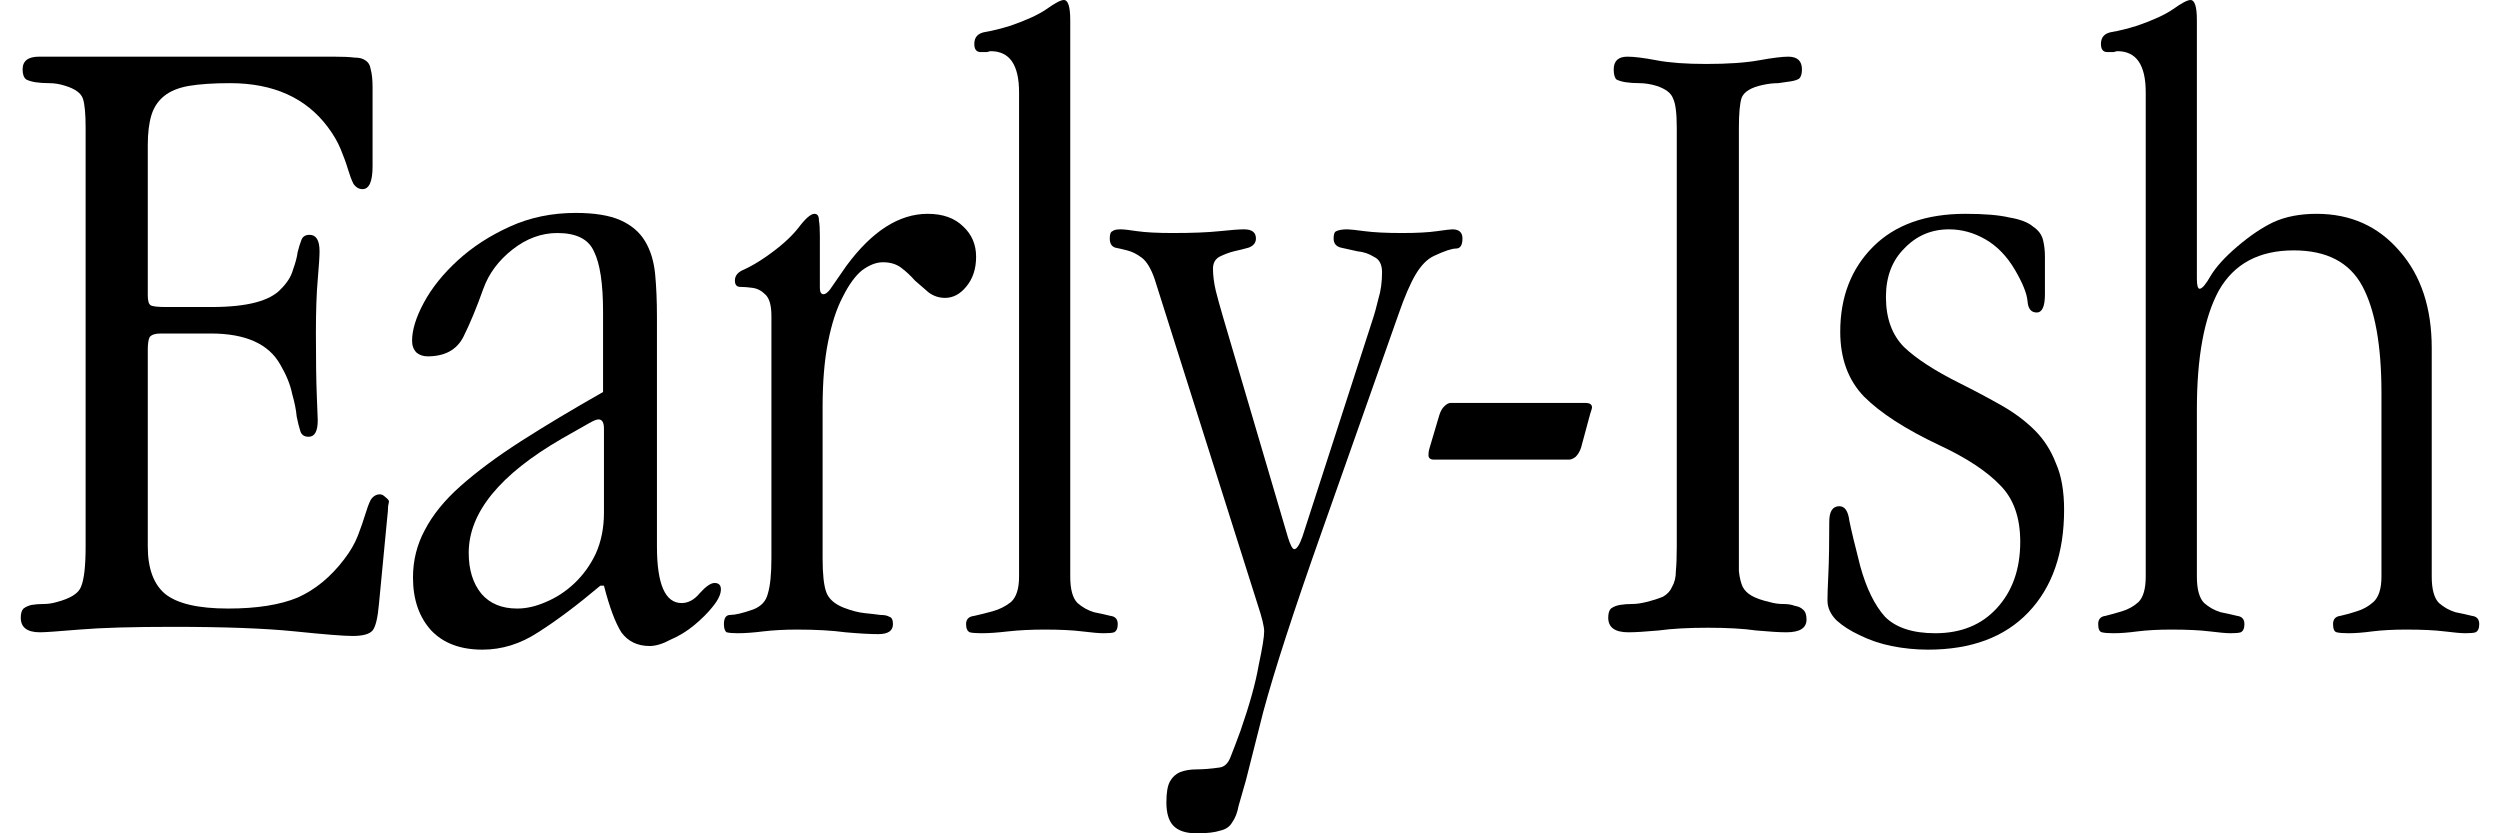
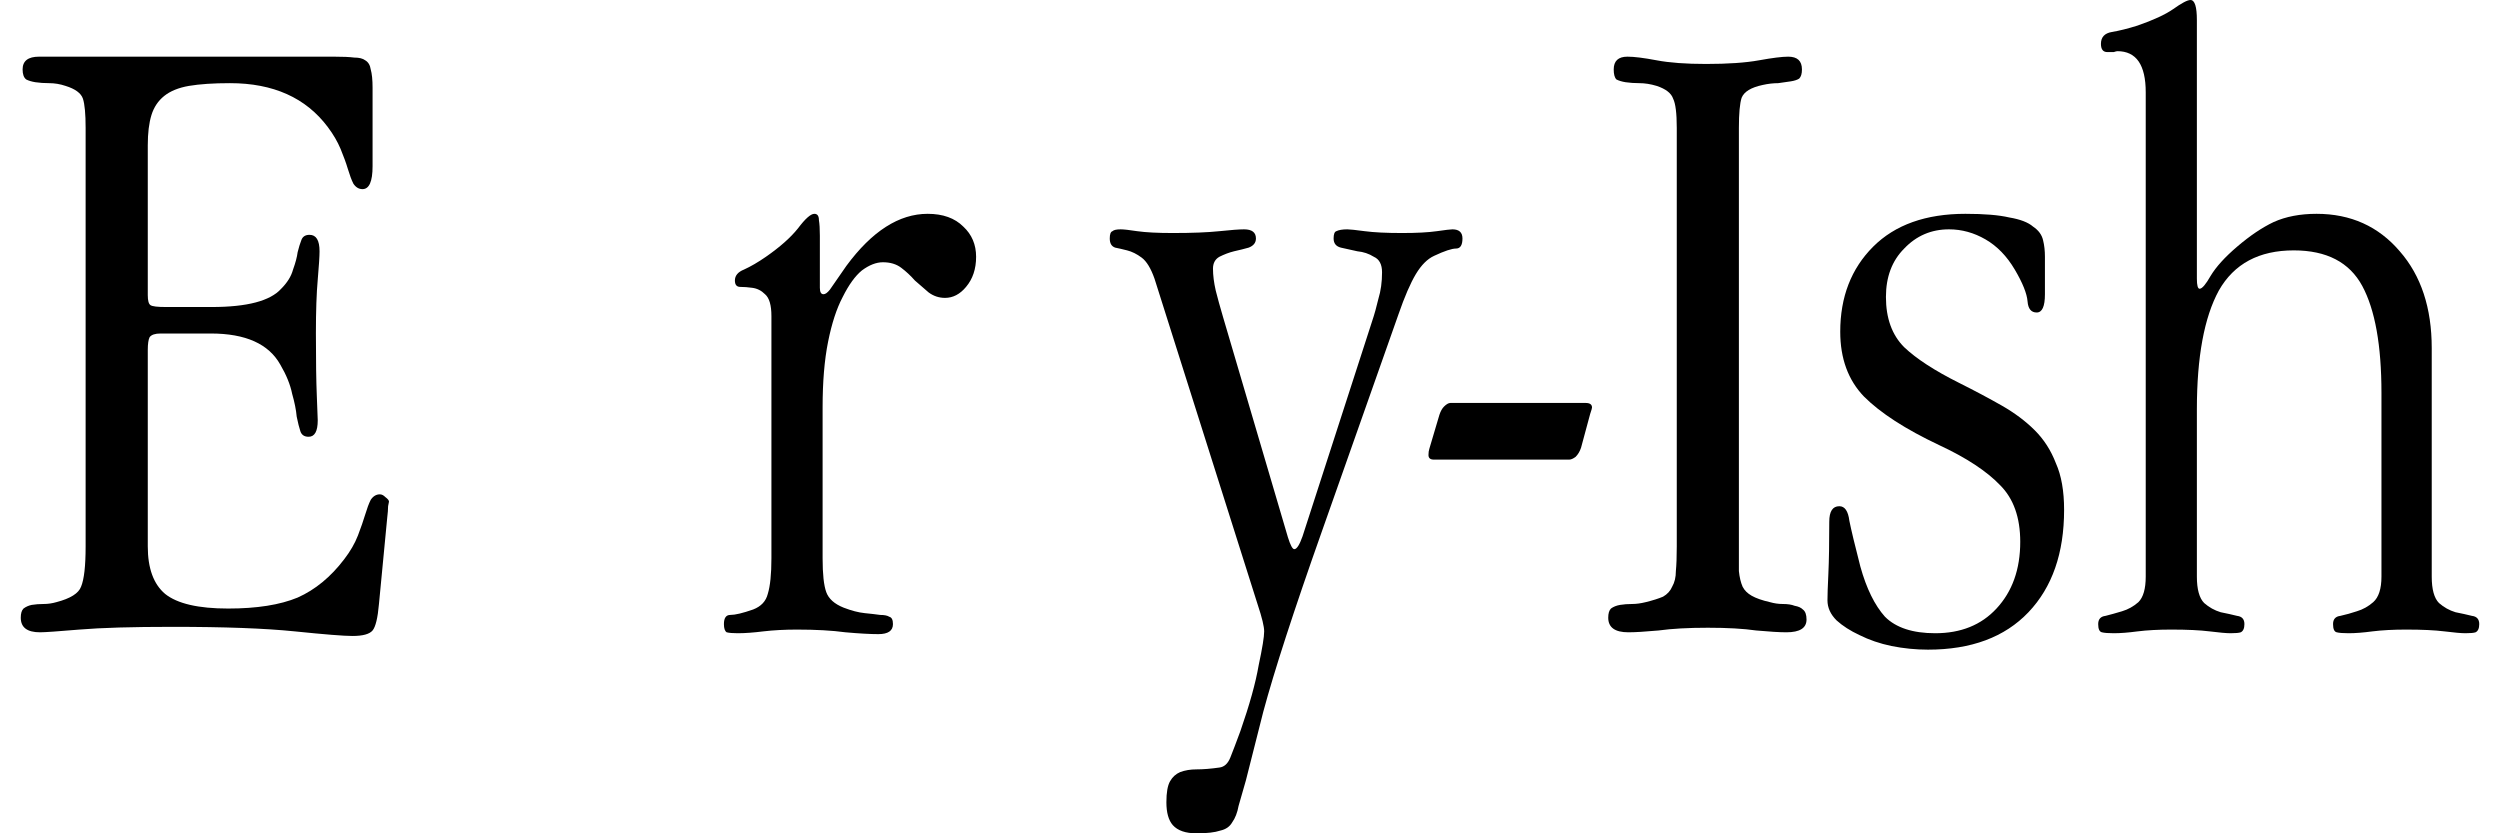
<svg xmlns="http://www.w3.org/2000/svg" fill="none" viewBox="0 0 72 24" height="24" width="72">
  <path style="fill:black;fill-opacity:1;" fill="black" d="M63.27 0.579V8.026C63.27 8.219 63.297 8.316 63.349 8.316C63.42 8.316 63.525 8.193 63.665 7.947C63.823 7.684 64.078 7.404 64.428 7.105C64.797 6.789 65.148 6.553 65.481 6.395C65.832 6.237 66.244 6.158 66.718 6.158C67.7 6.158 68.499 6.518 69.113 7.237C69.727 7.939 70.034 8.868 70.034 10.026V16.605C70.034 16.974 70.104 17.228 70.244 17.368C70.385 17.491 70.542 17.579 70.718 17.632C70.893 17.667 71.051 17.702 71.192 17.737C71.332 17.754 71.402 17.833 71.402 17.974C71.402 18.096 71.367 18.175 71.297 18.21C71.244 18.228 71.148 18.237 71.007 18.237C70.885 18.237 70.683 18.219 70.402 18.184C70.121 18.149 69.753 18.132 69.297 18.132C68.928 18.132 68.604 18.149 68.323 18.184C68.06 18.219 67.832 18.237 67.639 18.237C67.481 18.237 67.367 18.228 67.297 18.21C67.227 18.193 67.192 18.114 67.192 17.974C67.192 17.833 67.262 17.754 67.402 17.737C67.56 17.702 67.718 17.658 67.876 17.605C68.051 17.553 68.209 17.465 68.349 17.342C68.507 17.202 68.586 16.956 68.586 16.605V11.316C68.586 9.947 68.402 8.921 68.034 8.237C67.665 7.553 67.007 7.211 66.06 7.211C65.06 7.211 64.341 7.596 63.902 8.368C63.481 9.14 63.27 10.281 63.27 11.79V16.605C63.27 16.974 63.341 17.228 63.481 17.368C63.621 17.491 63.779 17.579 63.955 17.632C64.13 17.667 64.288 17.702 64.428 17.737C64.569 17.754 64.639 17.833 64.639 17.974C64.639 18.096 64.604 18.175 64.534 18.21C64.481 18.228 64.385 18.237 64.244 18.237C64.121 18.237 63.92 18.219 63.639 18.184C63.358 18.149 62.99 18.132 62.534 18.132C62.165 18.132 61.841 18.149 61.56 18.184C61.297 18.219 61.069 18.237 60.876 18.237C60.718 18.237 60.604 18.228 60.534 18.21C60.463 18.193 60.428 18.114 60.428 17.974C60.428 17.833 60.498 17.754 60.639 17.737C60.779 17.702 60.937 17.658 61.113 17.605C61.288 17.553 61.446 17.465 61.586 17.342C61.727 17.202 61.797 16.956 61.797 16.605V2.658C61.797 1.868 61.525 1.474 60.981 1.474C60.963 1.474 60.928 1.482 60.876 1.5C60.841 1.5 60.779 1.5 60.691 1.5C60.569 1.5 60.507 1.421 60.507 1.263C60.507 1.07 60.613 0.956 60.823 0.921C61.034 0.886 61.279 0.825 61.56 0.737C62.016 0.579 62.358 0.421 62.586 0.263C62.832 0.088 62.998 0 63.086 0C63.209 0 63.27 0.193 63.27 0.579Z" />
  <path style="fill:black;fill-opacity:1;" fill="black" d="M56.604 6.158C57.148 6.158 57.569 6.193 57.867 6.263C58.183 6.316 58.411 6.404 58.552 6.526C58.71 6.632 58.806 6.763 58.841 6.921C58.876 7.061 58.894 7.219 58.894 7.395V8.474C58.894 8.825 58.815 9 58.657 9C58.499 9 58.411 8.895 58.394 8.684C58.376 8.456 58.253 8.149 58.025 7.763C57.797 7.377 57.517 7.088 57.183 6.895C56.85 6.702 56.499 6.605 56.131 6.605C55.622 6.605 55.192 6.789 54.841 7.158C54.49 7.509 54.315 7.974 54.315 8.553C54.315 9.167 54.49 9.649 54.841 10C55.192 10.333 55.718 10.675 56.42 11.026C56.876 11.254 57.288 11.474 57.657 11.684C58.025 11.895 58.341 12.132 58.604 12.395C58.867 12.658 59.069 12.974 59.21 13.342C59.367 13.693 59.446 14.14 59.446 14.684C59.446 15.93 59.104 16.912 58.42 17.632C57.736 18.351 56.771 18.71 55.525 18.71C55.175 18.71 54.824 18.675 54.473 18.605C54.139 18.535 53.832 18.43 53.552 18.29C53.288 18.167 53.069 18.026 52.894 17.868C52.718 17.693 52.631 17.5 52.631 17.29C52.631 17.149 52.639 16.895 52.657 16.526C52.675 16.14 52.683 15.64 52.683 15.026C52.683 14.728 52.78 14.579 52.973 14.579C53.131 14.579 53.227 14.719 53.262 15C53.315 15.263 53.42 15.702 53.578 16.316C53.753 16.947 53.99 17.43 54.288 17.763C54.604 18.079 55.087 18.237 55.736 18.237C56.473 18.237 57.06 18 57.499 17.526C57.955 17.035 58.183 16.395 58.183 15.605C58.183 14.903 57.99 14.36 57.604 13.974C57.218 13.57 56.631 13.184 55.841 12.816C54.876 12.36 54.157 11.895 53.683 11.421C53.227 10.947 52.999 10.325 52.999 9.553C52.999 8.553 53.315 7.737 53.946 7.105C54.578 6.474 55.464 6.158 56.604 6.158Z" />
  <path style="fill:black;fill-opacity:1;" fill="black" d="M50.08 3.684V15.737C50.08 16.017 50.08 16.254 50.08 16.447C50.098 16.623 50.133 16.772 50.186 16.895C50.238 17 50.326 17.088 50.449 17.158C50.572 17.228 50.747 17.29 50.975 17.342C51.098 17.377 51.221 17.395 51.343 17.395C51.484 17.395 51.598 17.412 51.686 17.447C51.791 17.465 51.87 17.5 51.922 17.553C51.993 17.605 52.028 17.702 52.028 17.842C52.028 18.088 51.835 18.21 51.449 18.21C51.256 18.21 50.966 18.193 50.58 18.158C50.212 18.105 49.747 18.079 49.186 18.079C48.624 18.079 48.151 18.105 47.765 18.158C47.379 18.193 47.089 18.21 46.896 18.21C46.51 18.21 46.317 18.07 46.317 17.79C46.317 17.667 46.343 17.579 46.396 17.526C46.466 17.474 46.554 17.439 46.659 17.421C46.765 17.404 46.879 17.395 47.001 17.395C47.124 17.395 47.256 17.377 47.396 17.342C47.607 17.29 47.773 17.237 47.896 17.184C48.019 17.114 48.107 17.017 48.159 16.895C48.23 16.772 48.265 16.623 48.265 16.447C48.282 16.272 48.291 16.035 48.291 15.737V3.684C48.291 3.263 48.256 2.982 48.186 2.842C48.133 2.684 47.975 2.561 47.712 2.474C47.536 2.421 47.37 2.395 47.212 2.395C47.072 2.395 46.94 2.386 46.817 2.368C46.712 2.351 46.624 2.325 46.554 2.289C46.501 2.237 46.475 2.14 46.475 2C46.475 1.754 46.607 1.632 46.87 1.632C47.063 1.632 47.343 1.667 47.712 1.737C48.08 1.807 48.554 1.842 49.133 1.842C49.765 1.842 50.273 1.807 50.659 1.737C51.045 1.667 51.326 1.632 51.501 1.632C51.765 1.632 51.896 1.754 51.896 2C51.896 2.123 51.87 2.211 51.817 2.263C51.765 2.298 51.686 2.325 51.58 2.342C51.475 2.36 51.352 2.377 51.212 2.395C51.072 2.395 50.922 2.412 50.765 2.447C50.431 2.518 50.23 2.64 50.159 2.816C50.107 2.974 50.08 3.263 50.08 3.684Z" />
  <path style="fill:black;fill-opacity:1;" fill="black" d="M41.771 11.605H45.666C45.789 11.605 45.85 11.649 45.85 11.737C45.85 11.754 45.833 11.816 45.797 11.921L45.534 12.895C45.499 13 45.447 13.088 45.377 13.158C45.306 13.21 45.245 13.237 45.192 13.237H41.297C41.192 13.237 41.14 13.193 41.14 13.105C41.14 13.035 41.148 12.974 41.166 12.921L41.455 11.947C41.49 11.842 41.534 11.763 41.587 11.71C41.657 11.64 41.719 11.605 41.771 11.605Z" />
  <path style="fill:black;fill-opacity:1;" fill="black" d="M40.276 9.053L38.066 15.316C37.259 17.596 36.698 19.325 36.382 20.5C36.084 21.675 35.917 22.333 35.882 22.474C35.794 22.772 35.724 23.018 35.671 23.21C35.636 23.404 35.575 23.561 35.487 23.684C35.417 23.807 35.303 23.886 35.145 23.921C34.987 23.974 34.759 24 34.461 24C34.145 24 33.917 23.921 33.776 23.763C33.654 23.623 33.592 23.404 33.592 23.105C33.592 22.825 33.627 22.623 33.698 22.5C33.768 22.377 33.864 22.29 33.987 22.237C34.127 22.184 34.285 22.158 34.461 22.158C34.654 22.158 34.873 22.14 35.119 22.105C35.259 22.088 35.364 21.991 35.434 21.816C35.505 21.64 35.601 21.386 35.724 21.053C35.987 20.298 36.163 19.667 36.25 19.158C36.355 18.667 36.408 18.342 36.408 18.184C36.408 18.044 36.347 17.79 36.224 17.421L33.25 8.026C33.145 7.728 33.022 7.526 32.882 7.421C32.742 7.316 32.601 7.246 32.461 7.211C32.32 7.175 32.206 7.149 32.119 7.132C32.013 7.097 31.961 7.009 31.961 6.868C31.961 6.746 31.987 6.675 32.04 6.658C32.075 6.623 32.154 6.605 32.276 6.605C32.364 6.605 32.522 6.623 32.75 6.658C32.996 6.693 33.338 6.711 33.776 6.711C34.338 6.711 34.785 6.693 35.119 6.658C35.452 6.623 35.689 6.605 35.829 6.605C36.057 6.605 36.171 6.693 36.171 6.868C36.171 6.991 36.101 7.079 35.961 7.132C35.838 7.167 35.698 7.202 35.54 7.237C35.399 7.272 35.259 7.325 35.119 7.395C34.996 7.465 34.934 7.579 34.934 7.737C34.934 7.93 34.961 8.14 35.013 8.368C35.066 8.579 35.136 8.833 35.224 9.132L37.092 15.474C37.163 15.702 37.224 15.816 37.276 15.816C37.347 15.816 37.426 15.693 37.513 15.447L39.513 9.263C39.584 9.053 39.645 8.833 39.698 8.605C39.768 8.377 39.803 8.123 39.803 7.842C39.803 7.614 39.724 7.465 39.566 7.395C39.426 7.307 39.268 7.254 39.092 7.237C38.934 7.202 38.776 7.167 38.619 7.132C38.478 7.097 38.408 7.009 38.408 6.868C38.408 6.746 38.434 6.675 38.487 6.658C38.557 6.623 38.663 6.605 38.803 6.605C38.873 6.605 39.04 6.623 39.303 6.658C39.566 6.693 39.926 6.711 40.382 6.711C40.803 6.711 41.136 6.693 41.382 6.658C41.627 6.623 41.776 6.605 41.829 6.605C42.022 6.605 42.119 6.693 42.119 6.868C42.119 7.061 42.057 7.158 41.934 7.158C41.812 7.158 41.601 7.228 41.303 7.368C41.11 7.456 40.934 7.632 40.776 7.895C40.619 8.158 40.452 8.544 40.276 9.053Z" />
-   <path style="fill:black;fill-opacity:1;" fill="black" d="M30.823 0.579V16.605C30.823 16.974 30.893 17.228 31.033 17.368C31.174 17.491 31.332 17.579 31.507 17.632C31.683 17.667 31.84 17.702 31.981 17.737C32.121 17.754 32.191 17.833 32.191 17.974C32.191 18.096 32.156 18.175 32.086 18.21C32.033 18.228 31.937 18.237 31.797 18.237C31.656 18.237 31.446 18.219 31.165 18.184C30.884 18.149 30.525 18.132 30.086 18.132C29.7 18.132 29.349 18.149 29.033 18.184C28.735 18.219 28.481 18.237 28.27 18.237C28.112 18.237 27.998 18.228 27.928 18.21C27.858 18.175 27.823 18.096 27.823 17.974C27.823 17.833 27.902 17.754 28.06 17.737C28.218 17.702 28.393 17.658 28.586 17.605C28.779 17.553 28.954 17.465 29.112 17.342C29.27 17.202 29.349 16.956 29.349 16.605V2.658C29.349 1.868 29.077 1.474 28.533 1.474C28.516 1.474 28.481 1.482 28.428 1.5C28.393 1.5 28.332 1.5 28.244 1.5C28.121 1.5 28.06 1.421 28.06 1.263C28.06 1.07 28.165 0.956 28.375 0.921C28.586 0.886 28.832 0.825 29.112 0.737C29.568 0.579 29.91 0.421 30.139 0.263C30.384 0.088 30.551 0 30.639 0C30.761 0 30.823 0.193 30.823 0.579Z" />
  <path style="fill:black;fill-opacity:1;" fill="black" d="M23.612 6.789V8.289C23.612 8.412 23.647 8.474 23.717 8.474C23.77 8.474 23.831 8.43 23.901 8.342L24.375 7.658C25.112 6.658 25.893 6.158 26.717 6.158C27.156 6.158 27.498 6.281 27.743 6.526C27.989 6.754 28.112 7.044 28.112 7.395C28.112 7.746 28.015 8.035 27.822 8.263C27.647 8.474 27.445 8.579 27.217 8.579C27.042 8.579 26.884 8.526 26.743 8.421C26.621 8.316 26.489 8.202 26.349 8.079C26.226 7.939 26.094 7.816 25.954 7.711C25.814 7.605 25.638 7.553 25.428 7.553C25.235 7.553 25.033 7.632 24.822 7.789C24.629 7.947 24.445 8.202 24.27 8.553C24.094 8.886 23.954 9.316 23.849 9.842C23.743 10.368 23.691 11 23.691 11.737V16.079C23.691 16.535 23.726 16.86 23.796 17.053C23.866 17.246 24.033 17.395 24.296 17.5C24.524 17.588 24.726 17.64 24.901 17.658C25.077 17.675 25.226 17.693 25.349 17.71C25.471 17.71 25.559 17.728 25.612 17.763C25.682 17.781 25.717 17.851 25.717 17.974C25.717 18.167 25.577 18.263 25.296 18.263C25.068 18.263 24.752 18.246 24.349 18.21C23.963 18.158 23.498 18.132 22.954 18.132C22.603 18.132 22.279 18.149 21.98 18.184C21.7 18.219 21.454 18.237 21.243 18.237C21.103 18.237 20.998 18.228 20.928 18.21C20.875 18.175 20.849 18.096 20.849 17.974C20.849 17.798 20.91 17.71 21.033 17.71C21.173 17.71 21.393 17.658 21.691 17.553C21.919 17.465 22.059 17.316 22.112 17.105C22.182 16.877 22.217 16.535 22.217 16.079V9.105C22.217 8.789 22.156 8.579 22.033 8.474C21.928 8.368 21.805 8.307 21.665 8.289C21.542 8.272 21.428 8.263 21.322 8.263C21.217 8.263 21.165 8.202 21.165 8.079C21.165 7.939 21.252 7.833 21.428 7.763C21.621 7.675 21.831 7.553 22.059 7.395C22.463 7.114 22.77 6.842 22.98 6.579C23.191 6.298 23.349 6.158 23.454 6.158C23.542 6.158 23.585 6.219 23.585 6.342C23.603 6.447 23.612 6.596 23.612 6.789Z" />
-   <path style="fill:black;fill-opacity:1;" fill="black" d="M18.92 9.132V15.737C18.92 16.825 19.157 17.368 19.631 17.368C19.824 17.368 19.999 17.272 20.157 17.079C20.332 16.886 20.473 16.79 20.578 16.79C20.701 16.79 20.762 16.851 20.762 16.974C20.762 17.114 20.683 17.281 20.525 17.474C20.385 17.649 20.21 17.825 19.999 18C19.789 18.175 19.561 18.316 19.315 18.421C19.087 18.544 18.885 18.605 18.71 18.605C18.359 18.605 18.087 18.474 17.894 18.21C17.718 17.93 17.552 17.482 17.394 16.868H17.289C16.622 17.43 16.025 17.877 15.499 18.21C14.99 18.544 14.455 18.71 13.894 18.71C13.262 18.71 12.771 18.526 12.42 18.158C12.069 17.772 11.894 17.263 11.894 16.632C11.894 16.14 12.008 15.684 12.236 15.263C12.464 14.825 12.806 14.403 13.262 14C13.736 13.579 14.315 13.149 14.999 12.71C15.683 12.272 16.473 11.798 17.368 11.29V8.974C17.368 8.167 17.28 7.588 17.104 7.237C16.947 6.886 16.596 6.711 16.052 6.711C15.596 6.711 15.166 6.868 14.762 7.184C14.359 7.5 14.078 7.877 13.92 8.316C13.727 8.86 13.534 9.325 13.341 9.711C13.148 10.079 12.806 10.263 12.315 10.263C12.192 10.263 12.087 10.228 11.999 10.158C11.911 10.07 11.868 9.956 11.868 9.816C11.868 9.5 11.982 9.132 12.21 8.711C12.438 8.289 12.762 7.886 13.183 7.5C13.604 7.114 14.104 6.789 14.683 6.526C15.262 6.263 15.894 6.132 16.578 6.132C17.122 6.132 17.552 6.202 17.868 6.342C18.183 6.482 18.42 6.684 18.578 6.947C18.736 7.211 18.832 7.526 18.868 7.895C18.903 8.263 18.92 8.675 18.92 9.132ZM17.394 12.342C17.394 12.167 17.341 12.079 17.236 12.079C17.183 12.079 17.096 12.114 16.973 12.184L16.183 12.632C14.394 13.667 13.499 14.763 13.499 15.921C13.499 16.412 13.622 16.807 13.868 17.105C14.113 17.386 14.455 17.526 14.894 17.526C15.157 17.526 15.429 17.465 15.71 17.342C16.008 17.219 16.28 17.044 16.525 16.816C16.789 16.57 16.999 16.281 17.157 15.947C17.315 15.597 17.394 15.202 17.394 14.763V12.342Z" />
  <path style="fill:black;fill-opacity:1;" fill="black" d="M3.782 1.632H9.624C9.87 1.632 10.063 1.64 10.203 1.658C10.344 1.658 10.449 1.684 10.519 1.737C10.607 1.789 10.659 1.877 10.677 2C10.712 2.123 10.73 2.298 10.73 2.526V4.789C10.73 5.228 10.633 5.447 10.44 5.447C10.335 5.447 10.247 5.395 10.177 5.289C10.124 5.184 10.072 5.044 10.019 4.868C9.967 4.693 9.896 4.5 9.809 4.289C9.721 4.079 9.598 3.868 9.44 3.658C8.809 2.816 7.87 2.395 6.624 2.395C6.151 2.395 5.756 2.421 5.44 2.474C5.142 2.526 4.905 2.623 4.73 2.763C4.554 2.904 4.431 3.088 4.361 3.316C4.291 3.544 4.256 3.833 4.256 4.184V8.5C4.256 8.658 4.282 8.754 4.335 8.789C4.388 8.825 4.537 8.842 4.782 8.842H6.098C7.116 8.842 7.782 8.667 8.098 8.316C8.274 8.14 8.388 7.956 8.44 7.763C8.51 7.57 8.554 7.404 8.572 7.263C8.607 7.123 8.642 7.009 8.677 6.921C8.712 6.816 8.791 6.763 8.914 6.763C9.107 6.763 9.203 6.921 9.203 7.237C9.203 7.377 9.186 7.649 9.151 8.053C9.116 8.439 9.098 8.956 9.098 9.605C9.098 10.395 9.107 10.991 9.124 11.395C9.142 11.798 9.151 12.035 9.151 12.105C9.151 12.421 9.063 12.579 8.888 12.579C8.765 12.579 8.686 12.526 8.651 12.421C8.616 12.316 8.581 12.175 8.545 12C8.528 11.807 8.484 11.588 8.414 11.342C8.361 11.079 8.247 10.798 8.072 10.5C7.738 9.904 7.072 9.605 6.072 9.605H4.624C4.467 9.605 4.361 9.64 4.309 9.711C4.274 9.781 4.256 9.904 4.256 10.079V15.737C4.256 16.368 4.423 16.825 4.756 17.105C5.107 17.386 5.712 17.526 6.572 17.526C7.396 17.526 8.063 17.421 8.572 17.21C9.081 16.983 9.528 16.614 9.914 16.105C10.089 15.877 10.221 15.649 10.309 15.421C10.396 15.193 10.466 14.991 10.519 14.816C10.572 14.64 10.624 14.5 10.677 14.395C10.747 14.29 10.835 14.237 10.94 14.237C10.993 14.237 11.046 14.263 11.098 14.316C11.168 14.368 11.203 14.412 11.203 14.447C11.203 14.447 11.195 14.491 11.177 14.579C11.177 14.667 11.168 14.781 11.151 14.921L10.914 17.395C10.879 17.798 10.817 18.053 10.73 18.158C10.642 18.263 10.449 18.316 10.151 18.316C9.905 18.316 9.352 18.272 8.493 18.184C7.633 18.096 6.458 18.053 4.966 18.053C3.809 18.053 2.914 18.079 2.282 18.132C1.668 18.184 1.291 18.21 1.151 18.21C0.782 18.21 0.598 18.07 0.598 17.79C0.598 17.667 0.624 17.579 0.677 17.526C0.747 17.474 0.826 17.439 0.914 17.421C1.019 17.404 1.133 17.395 1.256 17.395C1.379 17.395 1.502 17.377 1.624 17.342C2.028 17.237 2.265 17.088 2.335 16.895C2.423 16.684 2.466 16.298 2.466 15.737V3.684C2.466 3.281 2.44 3 2.388 2.842C2.335 2.684 2.168 2.561 1.888 2.474C1.73 2.421 1.572 2.395 1.414 2.395C1.274 2.395 1.142 2.386 1.019 2.368C0.914 2.351 0.826 2.325 0.756 2.289C0.686 2.237 0.651 2.14 0.651 2C0.651 1.754 0.809 1.632 1.124 1.632H3.782Z" />
</svg>